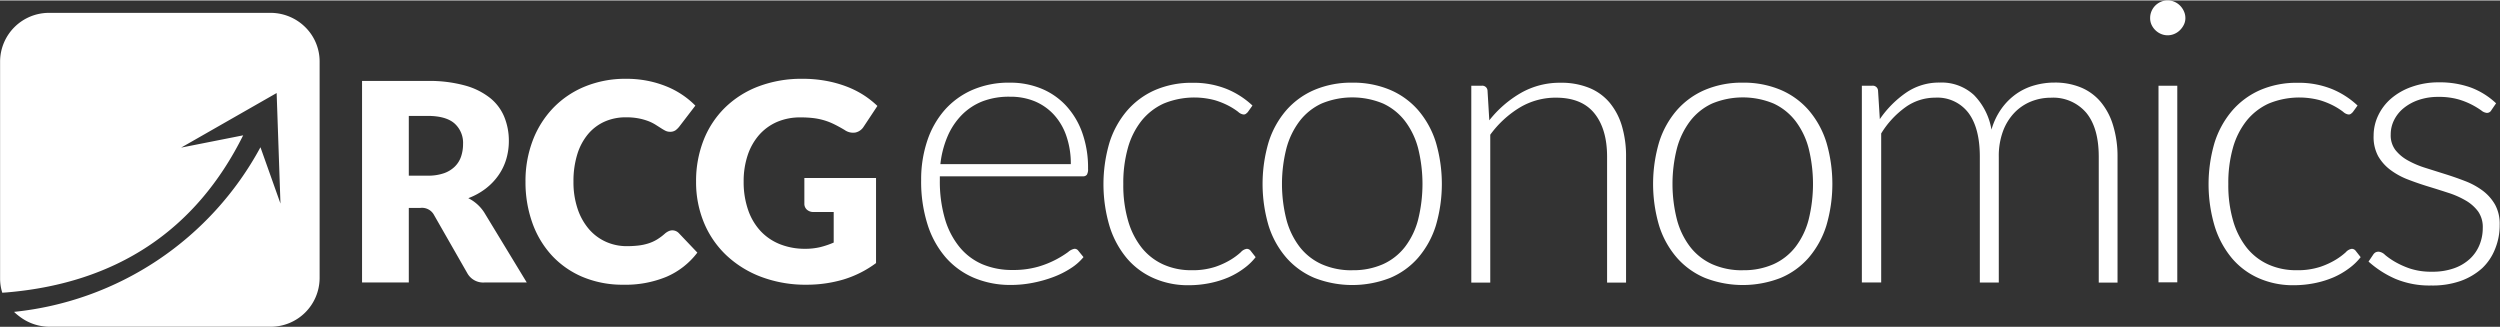
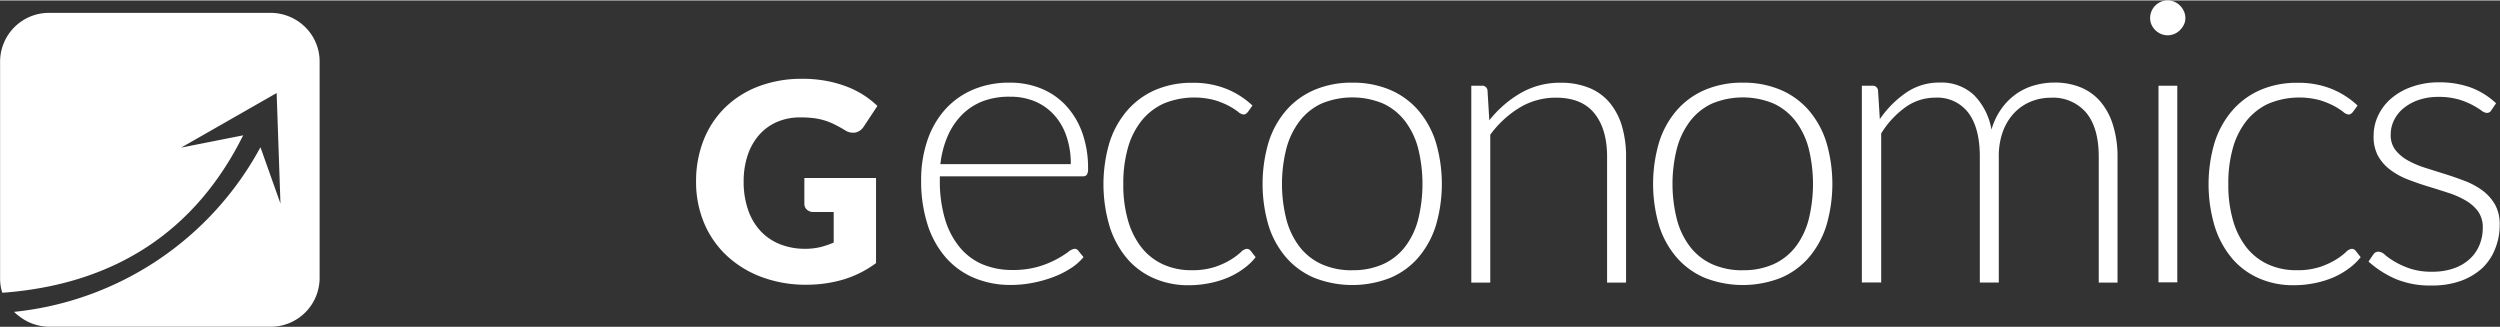
<svg xmlns="http://www.w3.org/2000/svg" id="Layer_1" data-name="Layer 1" width="7.64in" height="96" viewBox="0 0 549.72 71.76">
  <rect x="0" y="0" width="549.72" height="71.76" fill="#333333" stroke="none" />
  <defs>
    <style>.cls-1{fill:#fff}</style>
  </defs>
  <title>RCG_logo_white</title>
-   <path class="cls-1" d="M190.06 460.87v16.4h-10.28v-44.32h14.42a29.58 29.58 0 0 1 8.2 1 15.4 15.4 0 0 1 5.54 2.75 10.43 10.43 0 0 1 3.12 4.17 13.8 13.8 0 0 1 1 5.23 14 14 0 0 1-.58 4.08 12.33 12.33 0 0 1-1.72 3.54 13.31 13.31 0 0 1-2.8 2.91 14.86 14.86 0 0 1-3.82 2.1 8.89 8.89 0 0 1 3.5 3.13l9.36 15.41h-9.31a4 4 0 0 1-3.71-1.95l-7.36-12.87a3 3 0 0 0-3-1.58H190zm0-7.09h4.14a10.57 10.57 0 0 0 3.57-.53 6.45 6.45 0 0 0 2.42-1.48 5.62 5.62 0 0 0 1.37-2.21 8.47 8.47 0 0 0 .43-2.72 5.71 5.71 0 0 0-1.9-4.56q-1.9-1.64-5.89-1.64h-4.14v13.14zM248 465.8a2.06 2.06 0 0 1 .73.14 2 2 0 0 1 .7.47l4.08 4.29a16.91 16.91 0 0 1-6.71 5.28 23.48 23.48 0 0 1-9.54 1.78 22.71 22.71 0 0 1-9-1.72 19.57 19.57 0 0 1-6.78-4.75 20.89 20.89 0 0 1-4.27-7.18 26.51 26.51 0 0 1-1.49-9 25 25 0 0 1 1.61-9.11 21.16 21.16 0 0 1 4.53-7.16 20.42 20.42 0 0 1 7-4.69 23.43 23.43 0 0 1 9-1.67 24 24 0 0 1 4.7.44 23 23 0 0 1 4.12 1.22 18.8 18.8 0 0 1 3.53 1.87 18.5 18.5 0 0 1 2.86 2.37l-3.54 4.62a4.42 4.42 0 0 1-.79.78 2.05 2.05 0 0 1-1.28.35 2.28 2.28 0 0 1-1-.24 11.38 11.38 0 0 1-1-.59l-1.2-.76a9.26 9.26 0 0 0-1.55-.76 13 13 0 0 0-2.1-.59 14.39 14.39 0 0 0-2.81-.24 11.34 11.34 0 0 0-4.67.94 10.18 10.18 0 0 0-3.65 2.75 12.72 12.72 0 0 0-2.37 4.44 19.8 19.8 0 0 0-.84 6 18.23 18.23 0 0 0 .93 6.05 13.28 13.28 0 0 0 2.52 4.46 10.72 10.72 0 0 0 3.73 2.75 11.14 11.14 0 0 0 4.56.94 21.93 21.93 0 0 0 2.56-.14 11.59 11.59 0 0 0 2.16-.46 8.81 8.81 0 0 0 1.89-.85 11.89 11.89 0 0 0 1.8-1.35 3.59 3.59 0 0 1 .79-.5 2.07 2.07 0 0 1 .79-.18z" transform="translate(-100.17 -415.25)" />
  <path class="cls-1" d="M285.57 476.63a28.52 28.52 0 0 1-8 1.13 27.64 27.64 0 0 1-10-1.72 22.92 22.92 0 0 1-7.68-4.75 20.81 20.81 0 0 1-4.93-7.18 23.17 23.17 0 0 1-1.73-9 24.55 24.55 0 0 1 1.64-9.11 20.52 20.52 0 0 1 4.7-7.16 21.33 21.33 0 0 1 7.39-4.69 26.74 26.74 0 0 1 9.69-1.67 28.23 28.23 0 0 1 5.2.46 25.57 25.57 0 0 1 4.49 1.25 20.65 20.65 0 0 1 3.76 1.89 20.27 20.27 0 0 1 3 2.37l-3 4.53a2.86 2.86 0 0 1-1.81 1.31 3.19 3.19 0 0 1-2.39-.55q-1.22-.73-2.3-1.26a14 14 0 0 0-2.21-.87 14.47 14.47 0 0 0-2.37-.49 23.35 23.35 0 0 0-2.8-.15 12.76 12.76 0 0 0-5.2 1 11.16 11.16 0 0 0-3.94 2.87 13 13 0 0 0-2.51 4.46 18 18 0 0 0-.88 5.8 18.65 18.65 0 0 0 1 6.27 13 13 0 0 0 2.75 4.62 11.76 11.76 0 0 0 4.26 2.87 14.7 14.7 0 0 0 5.49 1 14.26 14.26 0 0 0 3.36-.37 18.78 18.78 0 0 0 2.94-1v-6.72h-4.38a2.12 2.12 0 0 1-1.52-.52 1.72 1.72 0 0 1-.55-1.31v-5.64h15.76V473a23.31 23.31 0 0 1-7.23 3.63zm36.68-43.3a18 18 0 0 1 6.78 1.26 15.36 15.36 0 0 1 5.43 3.67 17.29 17.29 0 0 1 3.63 5.93 22.85 22.85 0 0 1 1.33 8.08 2.31 2.31 0 0 1-.26 1.3 1 1 0 0 1-.87.35h-31.46v.83a29.33 29.33 0 0 0 1.13 8.56 17.54 17.54 0 0 0 3.22 6.19 13.25 13.25 0 0 0 5 3.76 16.68 16.68 0 0 0 6.61 1.26 19.77 19.77 0 0 0 5.65-.72 21.08 21.08 0 0 0 4-1.61 21.94 21.94 0 0 0 2.59-1.61 2.93 2.93 0 0 1 1.39-.72 1 1 0 0 1 .87.44l1.13 1.39a11.8 11.8 0 0 1-2.76 2.43 19.72 19.72 0 0 1-3.82 1.93 27.81 27.81 0 0 1-4.52 1.28 24.9 24.9 0 0 1-4.85.48 20.57 20.57 0 0 1-8.08-1.54 17.13 17.13 0 0 1-6.26-4.5 20.46 20.46 0 0 1-4-7.24 31.22 31.22 0 0 1-1.41-9.8 26.71 26.71 0 0 1 1.33-8.58 19.64 19.64 0 0 1 3.82-6.78 17.44 17.44 0 0 1 6.13-4.45 20.13 20.13 0 0 1 8.25-1.59zm0 3.09a16.27 16.27 0 0 0-6 1 13.12 13.12 0 0 0-4.58 3 15.29 15.29 0 0 0-3.13 4.69 21.33 21.33 0 0 0-1.59 6.13h28.68a18.6 18.6 0 0 0-1-6.24 13.24 13.24 0 0 0-2.76-4.67 12.05 12.05 0 0 0-4.24-2.93 14 14 0 0 0-5.33-.98zm52.29 3.39a4.38 4.38 0 0 1-.41.37.86.86 0 0 1-.54.15 2.17 2.17 0 0 1-1.17-.59 14.9 14.9 0 0 0-2-1.28 17.11 17.11 0 0 0-3.15-1.28 17.62 17.62 0 0 0-11.21.74 13.35 13.35 0 0 0-4.89 3.8 16.93 16.93 0 0 0-3 6 28.36 28.36 0 0 0-1 7.91 27.94 27.94 0 0 0 1.06 8.08 17.21 17.21 0 0 0 3 5.93 12.86 12.86 0 0 0 4.74 3.67 14.78 14.78 0 0 0 6.17 1.26 16 16 0 0 0 5.24-.74 17.06 17.06 0 0 0 3.48-1.61 14.44 14.44 0 0 0 2.15-1.61 2.17 2.17 0 0 1 1.3-.74 1.07 1.07 0 0 1 .87.44l1.09 1.39a12.69 12.69 0 0 1-2.52 2.43 17.06 17.06 0 0 1-3.43 2 21 21 0 0 1-4.15 1.28 23.35 23.35 0 0 1-4.67.46 18.54 18.54 0 0 1-7.54-1.5A16.33 16.33 0 0 1 348 472a20.33 20.33 0 0 1-3.82-7 32.43 32.43 0 0 1-.07-18.43 20.15 20.15 0 0 1 3.82-7 17.27 17.27 0 0 1 6.15-4.58 20.12 20.12 0 0 1 8.32-1.63 19.45 19.45 0 0 1 7.48 1.35 18.44 18.44 0 0 1 5.69 3.65zm22.99-6.48a20.81 20.81 0 0 1 8.32 1.59 17 17 0 0 1 6.19 4.5 19.93 19.93 0 0 1 3.85 7 32.45 32.45 0 0 1 0 18.36 20 20 0 0 1-3.85 7 16.73 16.73 0 0 1-6.19 4.48 22.91 22.91 0 0 1-16.65 0 16.93 16.93 0 0 1-6.21-4.48 19.75 19.75 0 0 1-3.87-7 32.45 32.45 0 0 1 0-18.36 19.74 19.74 0 0 1 3.87-7 17.18 17.18 0 0 1 6.21-4.5 20.81 20.81 0 0 1 8.33-1.59zm0 41.24a16.07 16.07 0 0 0 6.76-1.33 12.79 12.79 0 0 0 4.82-3.8 16.77 16.77 0 0 0 2.89-6 32.56 32.56 0 0 0 0-15.67 17 17 0 0 0-2.89-6 12.91 12.91 0 0 0-4.82-3.85 17.63 17.63 0 0 0-13.52 0 12.9 12.9 0 0 0-4.82 3.85 17.25 17.25 0 0 0-2.91 6 31.87 31.87 0 0 0 0 15.67 17 17 0 0 0 2.91 6 12.78 12.78 0 0 0 4.82 3.8 16.06 16.06 0 0 0 6.76 1.34zm26.16 2.7V434H426a1.15 1.15 0 0 1 1.26 1.09l.39 6.52a24.34 24.34 0 0 1 6.91-6 17.23 17.23 0 0 1 8.78-2.26 16.26 16.26 0 0 1 6.28 1.13 11.55 11.55 0 0 1 4.5 3.26 14.43 14.43 0 0 1 2.69 5.13 23.27 23.27 0 0 1 .91 6.78v27.64h-4.17v-27.66q0-6.08-2.78-9.54t-8.48-3.46a15.31 15.31 0 0 0-7.91 2.15 22.38 22.38 0 0 0-6.52 6v32.51h-4.17zm59.71-43.94a20.81 20.81 0 0 1 8.32 1.59 17 17 0 0 1 6.19 4.5 19.93 19.93 0 0 1 3.85 7 32.45 32.45 0 0 1 0 18.36 20 20 0 0 1-3.85 7 16.73 16.73 0 0 1-6.19 4.48 22.91 22.91 0 0 1-16.65 0 16.93 16.93 0 0 1-6.21-4.48 19.75 19.75 0 0 1-3.87-7 32.45 32.45 0 0 1 0-18.36 19.74 19.74 0 0 1 3.87-7 17.18 17.18 0 0 1 6.21-4.5 20.81 20.81 0 0 1 8.33-1.59zm0 41.24a16.07 16.07 0 0 0 6.76-1.33 12.79 12.79 0 0 0 4.82-3.8 16.77 16.77 0 0 0 2.89-6 32.56 32.56 0 0 0 0-15.67 17 17 0 0 0-2.89-6 12.91 12.91 0 0 0-4.82-3.85 17.63 17.63 0 0 0-13.52 0 12.9 12.9 0 0 0-4.82 3.85 17.25 17.25 0 0 0-2.91 6 31.87 31.87 0 0 0 0 15.67 17 17 0 0 0 2.91 6 12.78 12.78 0 0 0 4.82 3.8 16.06 16.06 0 0 0 6.76 1.34zm26.17 2.7V434h2.3a1.15 1.15 0 0 1 1.26 1.09l.39 6.26a22.55 22.55 0 0 1 5.78-5.82 12.76 12.76 0 0 1 7.34-2.22 10.48 10.48 0 0 1 7.58 2.74 14.2 14.2 0 0 1 3.85 7.61 15.07 15.07 0 0 1 2.2-4.61 13.73 13.73 0 0 1 3.24-3.24 13.08 13.08 0 0 1 4-1.89 16.14 16.14 0 0 1 4.41-.61 15 15 0 0 1 5.78 1.06 11.37 11.37 0 0 1 4.35 3.15 14.47 14.47 0 0 1 2.74 5.13 23.19 23.19 0 0 1 1 7v27.64h-4.13v-27.66q0-6.34-2.74-9.67a9.56 9.56 0 0 0-7.82-3.32 11.55 11.55 0 0 0-4.32.83 10.48 10.48 0 0 0-3.65 2.46 11.8 11.8 0 0 0-2.52 4.06 15.7 15.7 0 0 0-.93 5.65v27.64h-4.17v-27.65q0-6.3-2.5-9.65a8.57 8.57 0 0 0-7.32-3.35 11.18 11.18 0 0 0-6.52 2.09 19.89 19.89 0 0 0-5.35 5.78v32.77h-4.17zm71.14-58.15a3.3 3.3 0 0 1-.33 1.46 4.36 4.36 0 0 1-.85 1.19 3.91 3.91 0 0 1-1.22.83 3.74 3.74 0 0 1-3 0 3.92 3.92 0 0 1-1.22-.83 4 4 0 0 1-.83-1.19 3.49 3.49 0 0 1-.3-1.46 3.8 3.8 0 0 1 .3-1.5 3.87 3.87 0 0 1 .83-1.24 4 4 0 0 1 1.22-.83 3.74 3.74 0 0 1 3 0 3.94 3.94 0 0 1 1.22.83 4.18 4.18 0 0 1 .85 1.24 3.59 3.59 0 0 1 .33 1.5zM578.93 434v43.24h-4.13V434h4.13zm38.59 5.81a4.38 4.38 0 0 1-.41.37.86.86 0 0 1-.54.15 2.17 2.17 0 0 1-1.17-.59 14.9 14.9 0 0 0-2-1.28 17.11 17.11 0 0 0-3.15-1.28 17.62 17.62 0 0 0-11.21.74 13.35 13.35 0 0 0-4.89 3.8 16.93 16.93 0 0 0-3 6 28.36 28.36 0 0 0-1 7.91 27.94 27.94 0 0 0 1.06 8.08 17.21 17.21 0 0 0 3 5.93 12.86 12.86 0 0 0 4.74 3.67 14.78 14.78 0 0 0 6.17 1.26 16 16 0 0 0 5.24-.74 17.06 17.06 0 0 0 3.48-1.61 14.44 14.44 0 0 0 2.15-1.61 2.17 2.17 0 0 1 1.3-.74 1.07 1.07 0 0 1 .87.44l1.09 1.39a12.69 12.69 0 0 1-2.52 2.43 17.06 17.06 0 0 1-3.43 2 21 21 0 0 1-4.15 1.28 23.35 23.35 0 0 1-4.67.46 18.54 18.54 0 0 1-7.54-1.5A16.33 16.33 0 0 1 591 472a20.33 20.33 0 0 1-3.82-7 32.43 32.43 0 0 1-.07-18.43 20.15 20.15 0 0 1 3.82-7 17.27 17.27 0 0 1 6.15-4.58 20.12 20.12 0 0 1 8.32-1.63 19.45 19.45 0 0 1 7.48 1.35 18.44 18.44 0 0 1 5.69 3.65zm30.48-.44a1.09 1.09 0 0 1-1 .61 2.25 2.25 0 0 1-1.22-.54 18 18 0 0 0-2-1.22 16.16 16.16 0 0 0-3.06-1.22 15.7 15.7 0 0 0-4.43-.54 13 13 0 0 0-4.28.67 10.63 10.63 0 0 0-3.3 1.8 7.94 7.94 0 0 0-2.11 2.63 7 7 0 0 0-.74 3.15 5.37 5.37 0 0 0 1 3.39 9 9 0 0 0 2.72 2.3 20 20 0 0 0 3.85 1.65l4.41 1.39q2.24.7 4.41 1.54a16.06 16.06 0 0 1 3.85 2.11 10.1 10.1 0 0 1 2.72 3.09 8.8 8.8 0 0 1 1 4.43 13.7 13.7 0 0 1-1 5.26 11.72 11.72 0 0 1-2.82 4.23 14.16 14.16 0 0 1-4.76 2.83 18.64 18.64 0 0 1-6.48 1 19.41 19.41 0 0 1-7.87-1.46 22.09 22.09 0 0 1-5.91-3.8l1-1.48a1.57 1.57 0 0 1 .5-.52 1.44 1.44 0 0 1 .76-.17 2.31 2.31 0 0 1 1.37.7 15.33 15.33 0 0 0 2.15 1.5 18.45 18.45 0 0 0 3.32 1.5 14.88 14.88 0 0 0 4.89.7 14 14 0 0 0 4.82-.76 10 10 0 0 0 3.48-2.07 8.59 8.59 0 0 0 2.11-3.06 9.75 9.75 0 0 0 .72-3.72 6 6 0 0 0-1-3.61 8.94 8.94 0 0 0-2.74-2.43 19.12 19.12 0 0 0-3.85-1.7q-2.15-.7-4.41-1.39t-4.41-1.52a16 16 0 0 1-3.85-2.09 10.05 10.05 0 0 1-2.74-3.06 8.87 8.87 0 0 1-1-4.5 10.32 10.32 0 0 1 1-4.43 11.28 11.28 0 0 1 2.85-3.74 14 14 0 0 1 4.5-2.56 17.46 17.46 0 0 1 6-1 20.23 20.23 0 0 1 7 1.13 16.57 16.57 0 0 1 5.58 3.48zm-494.36 5.54l-13.64 2.7 21-12 .84 24.3-4.4-12.38a69.63 69.63 0 0 1-54.18 36.2 11 11 0 0 0 1.18 1A10.86 10.86 0 0 0 111 487h48.64a10.75 10.75 0 0 0 10.81-10.62V428.6a10.34 10.34 0 0 0-.31-2.47 10.54 10.54 0 0 0-2.21-4.32 10.87 10.87 0 0 0-8.3-3.83H111a10.75 10.75 0 0 0-10.81 10.62v47.79a10.36 10.36 0 0 0 .48 3.13l1-.07c24.17-2.05 41.6-13.69 51.97-34.54z" transform="translate(-100.17 -415.25)" />
</svg>